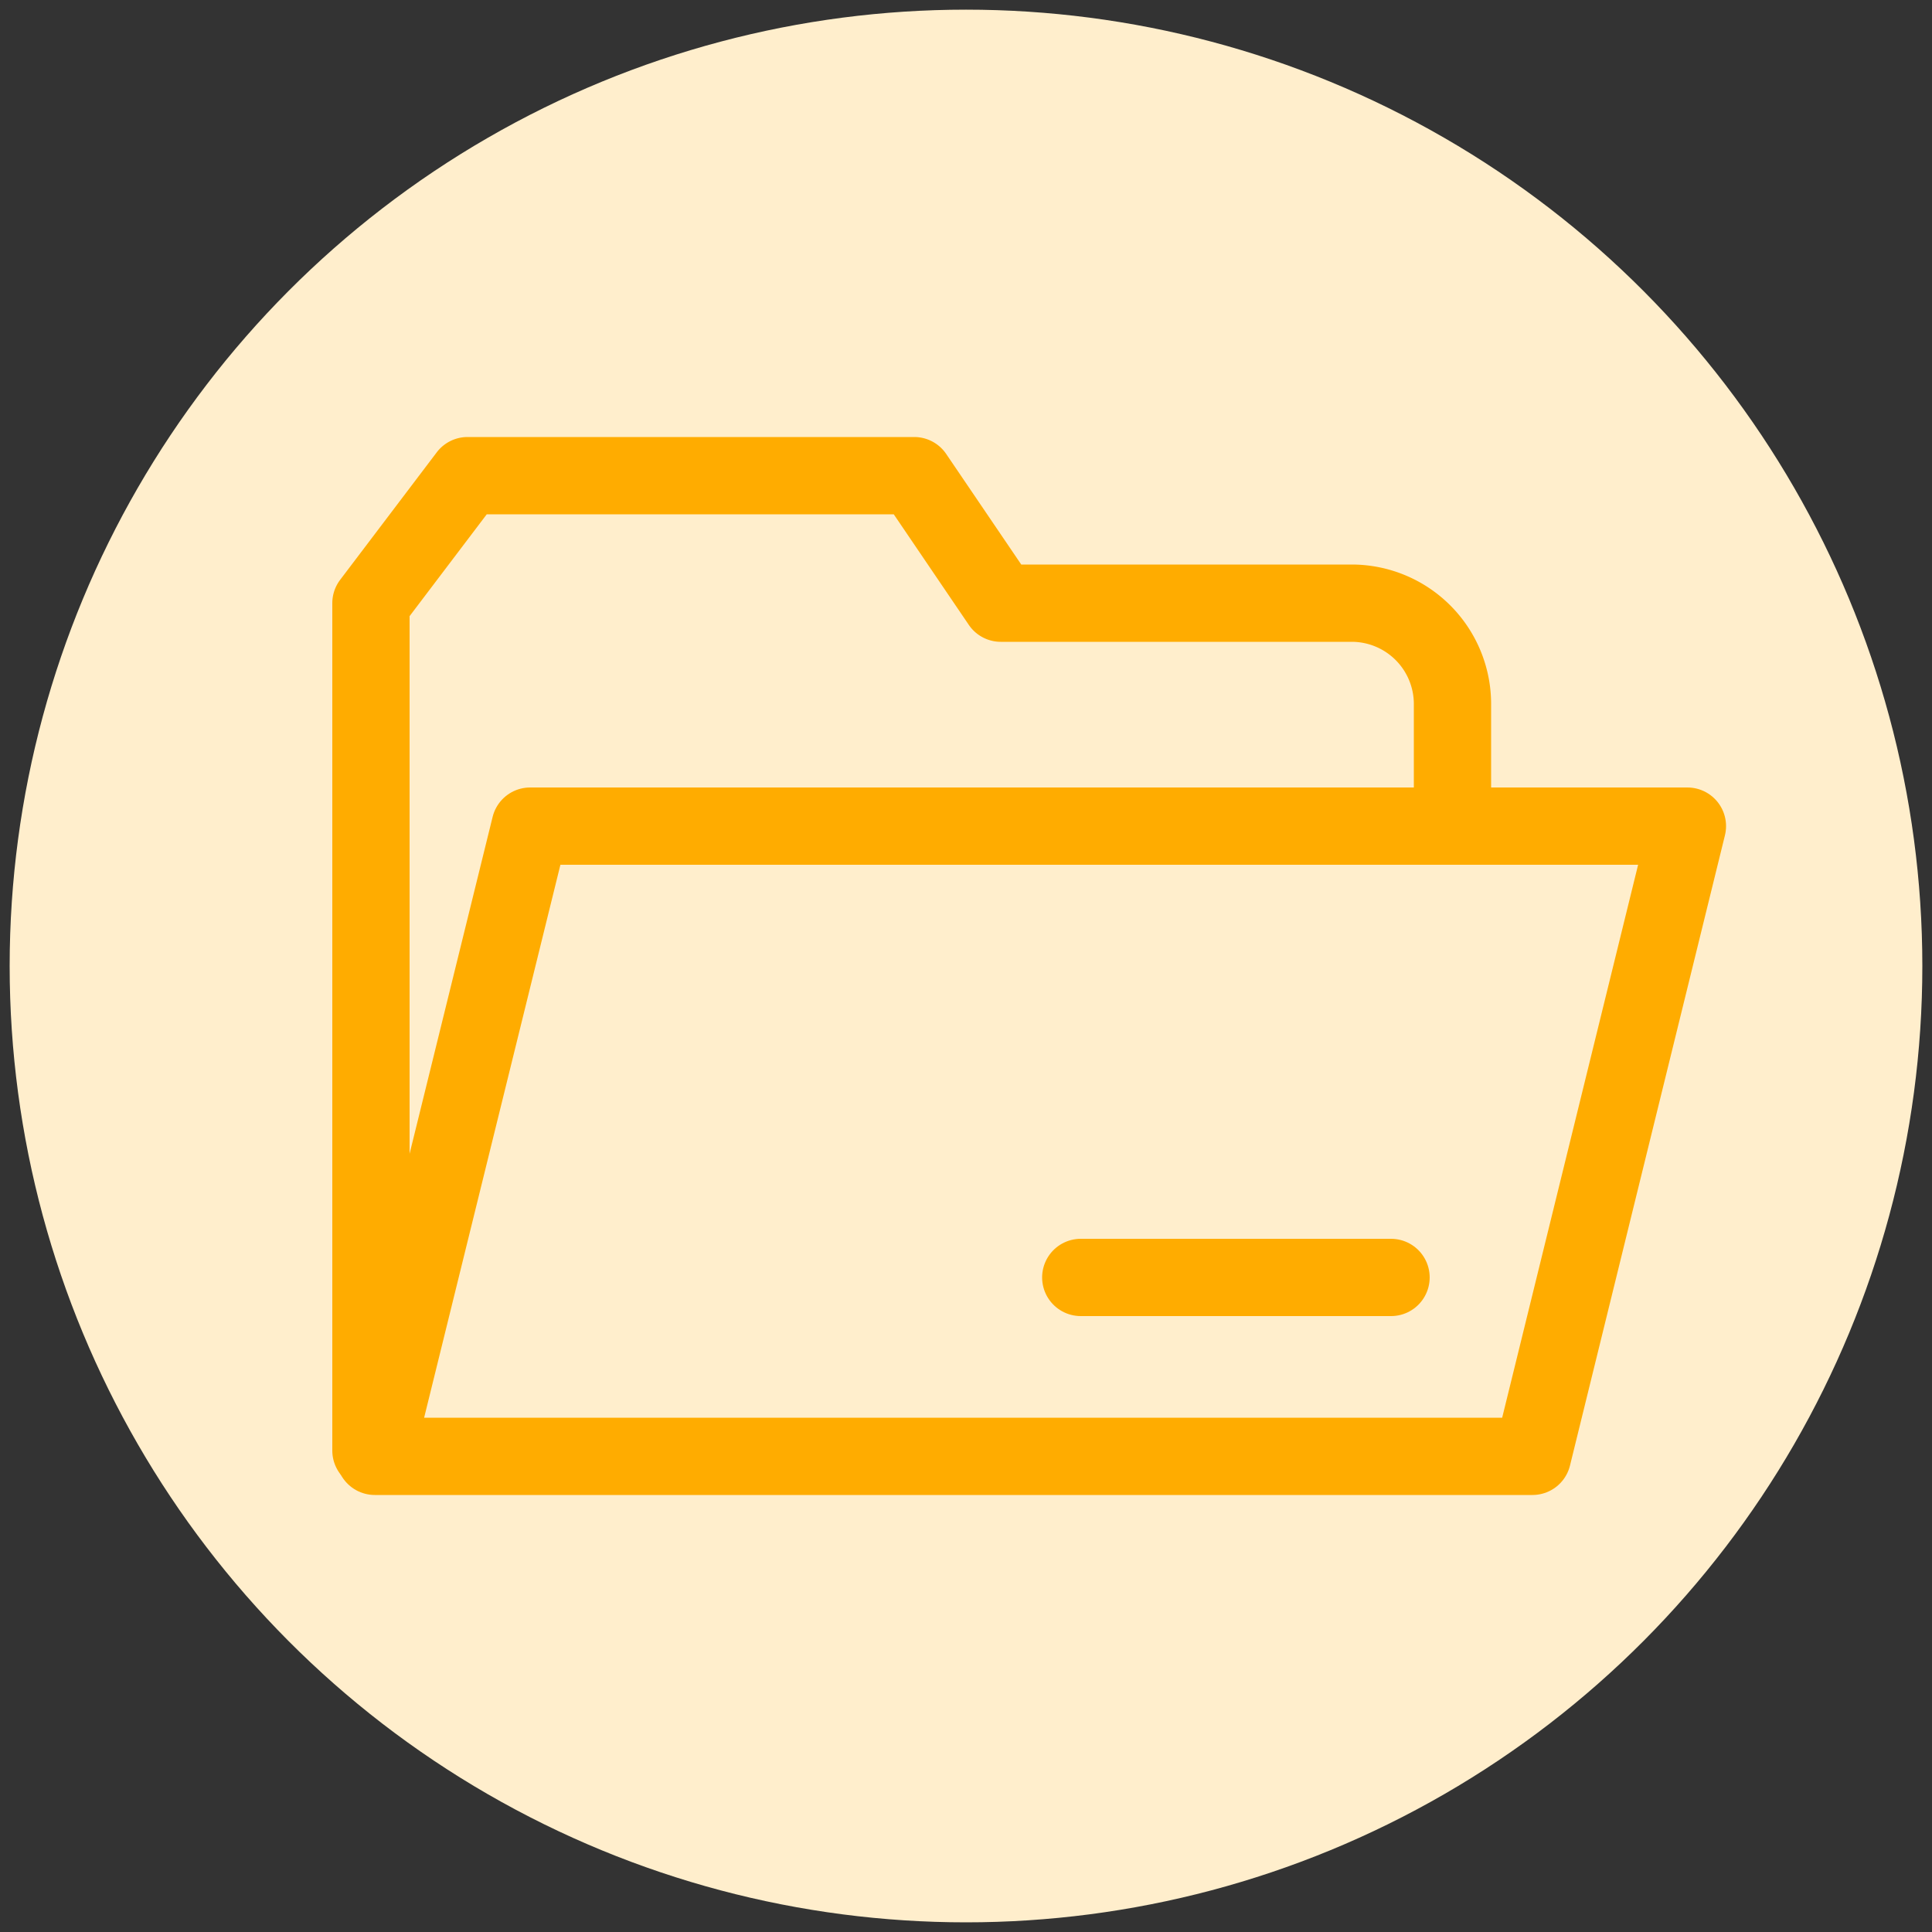
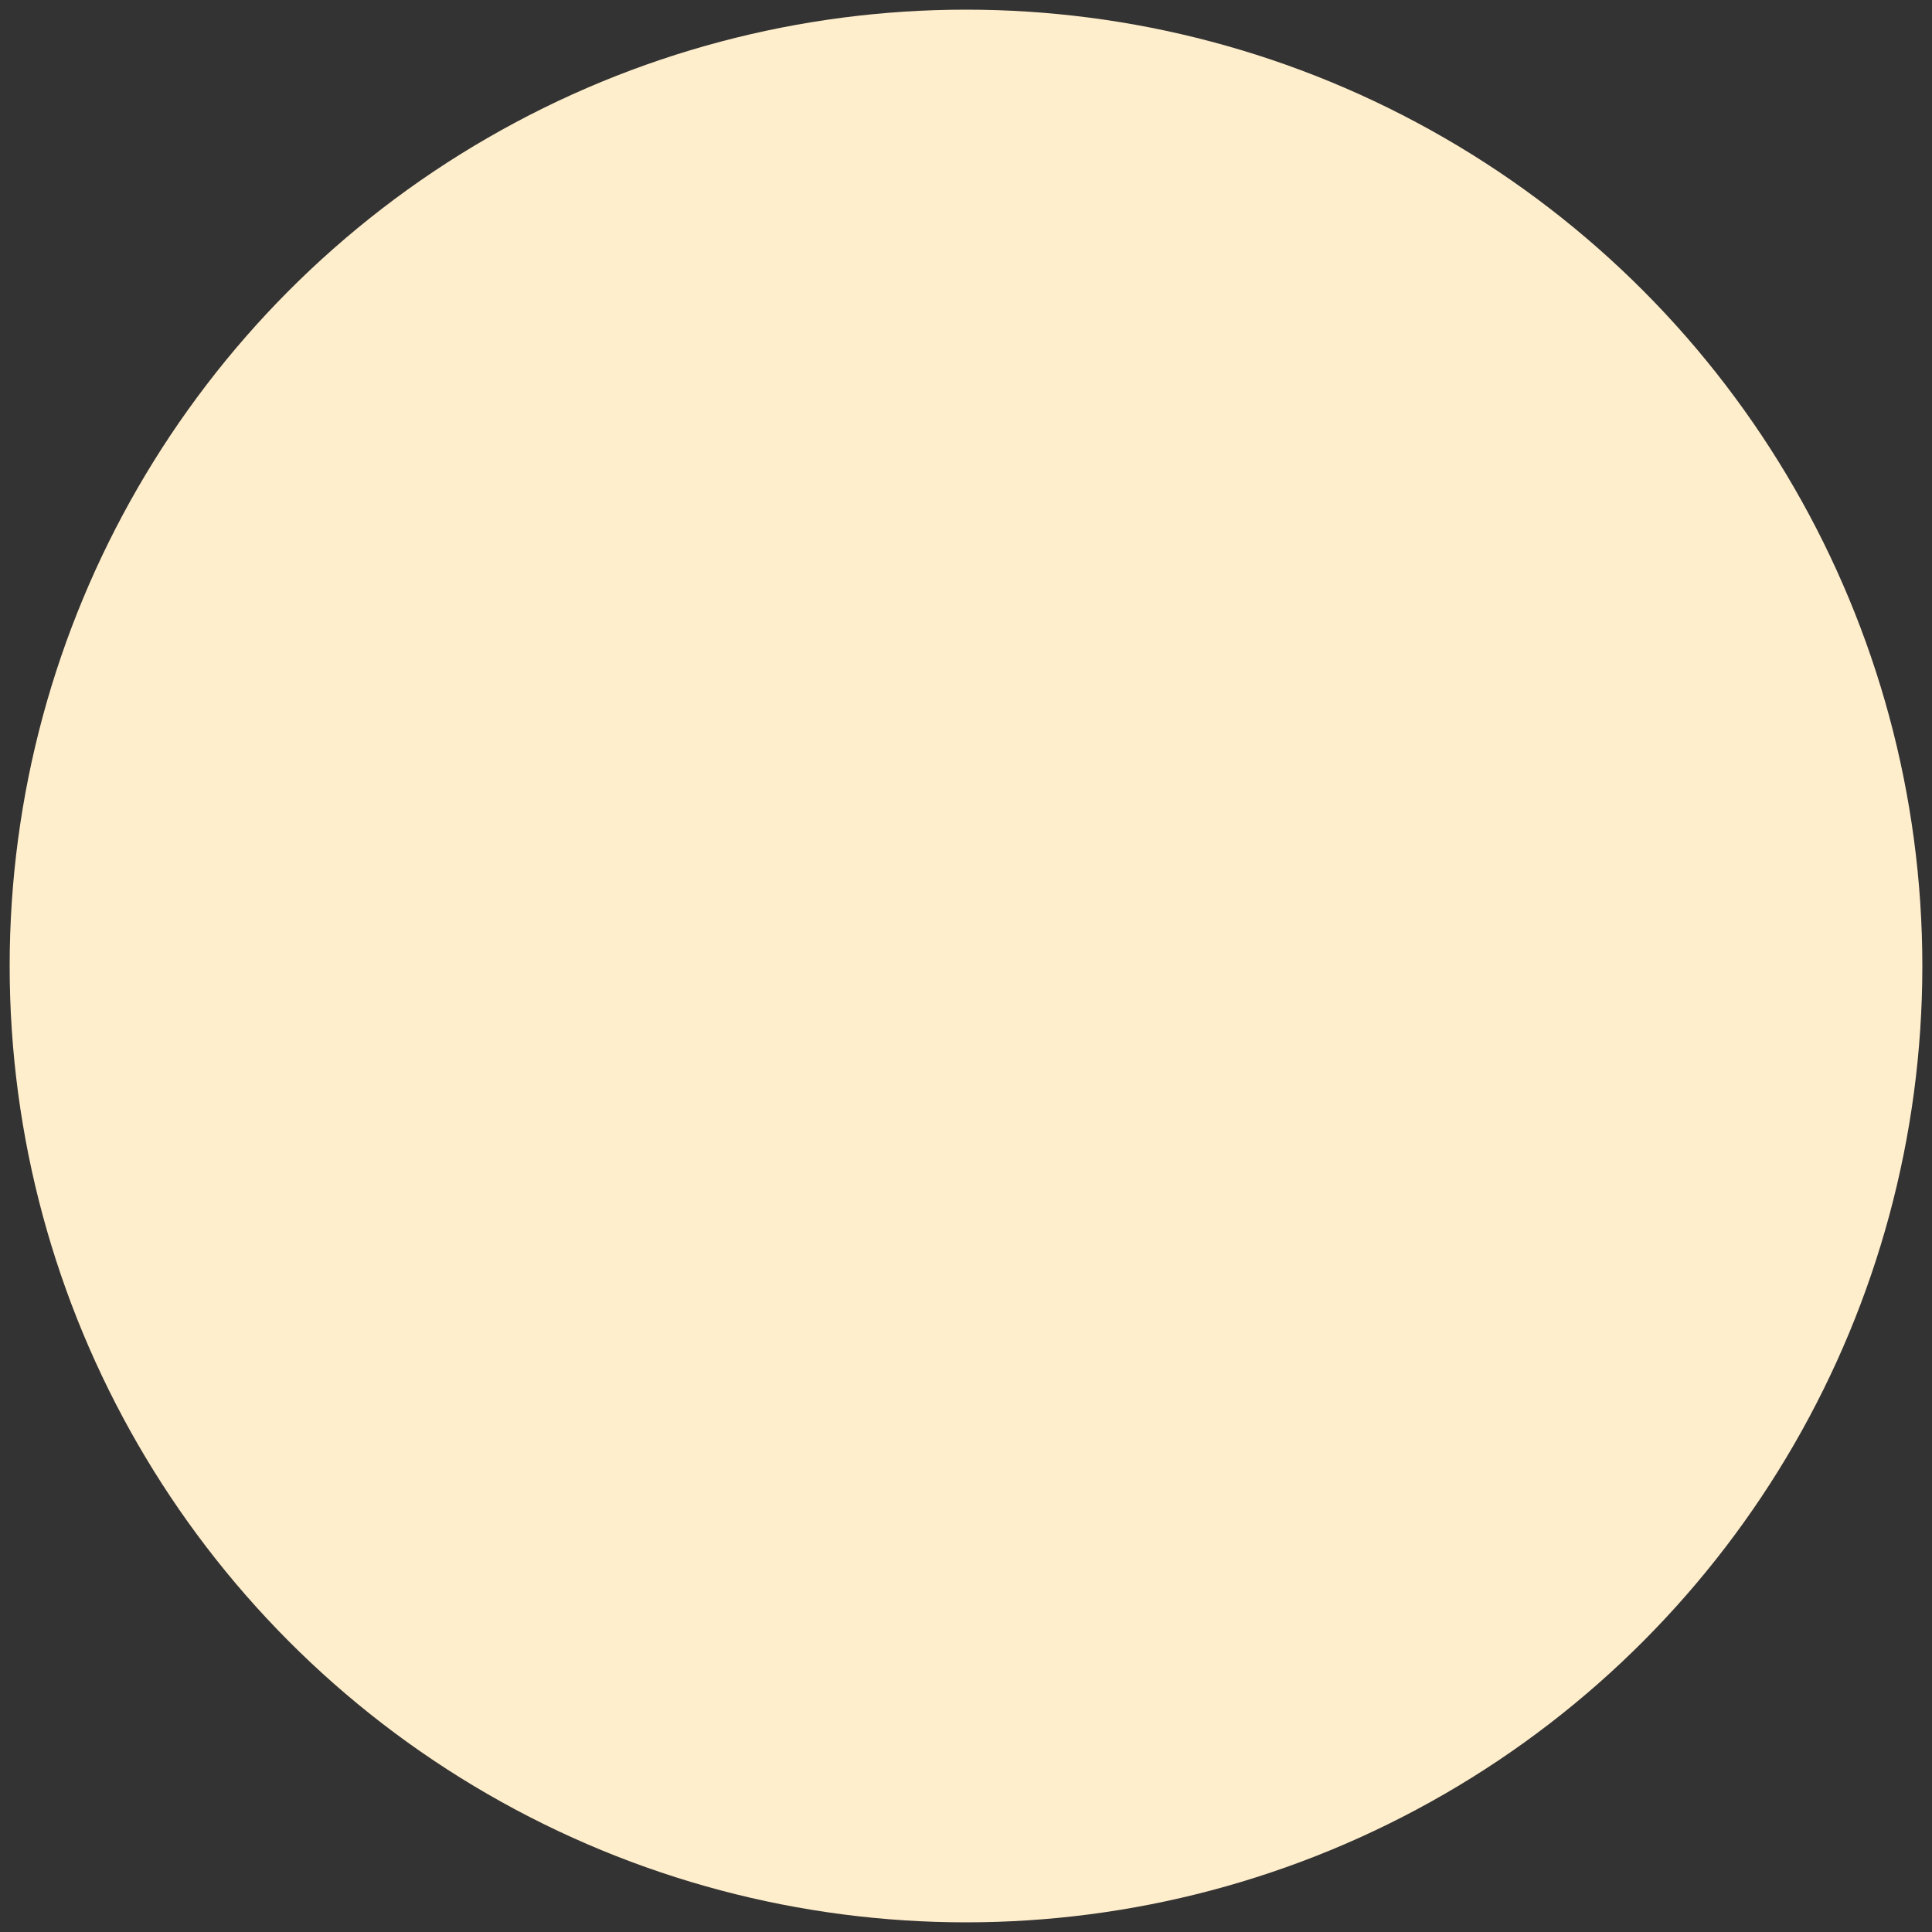
<svg xmlns="http://www.w3.org/2000/svg" id="Ebene_1" data-name="Ebene 1" viewBox="0 0 50 50">
  <rect x="0" y="0" width="50" height="50" fill="#333333" stroke="none" />
  <circle cx="25" cy="25" r="24.75" fill="#fec" />
-   <polygon points="43.67 21.38 13.72 21.38 9.7 37.69 39.66 37.69 43.67 21.38" fill="none" stroke="#ffac00" stroke-linecap="round" stroke-linejoin="round" stroke-width="2" />
-   <path d="M37.59,21V18.22A2.61,2.61,0,0,0,35,15.61h-9.1l-2.24-3.3H12.1l-2.5,3.3V37.54" fill="none" stroke="#ffac00" stroke-linecap="round" stroke-linejoin="round" stroke-width="2" />
-   <line x1="27.97" y1="33.06" x2="36" y2="33.06" fill="none" stroke="#ffac00" stroke-linecap="round" stroke-linejoin="round" stroke-width="2" />
</svg>